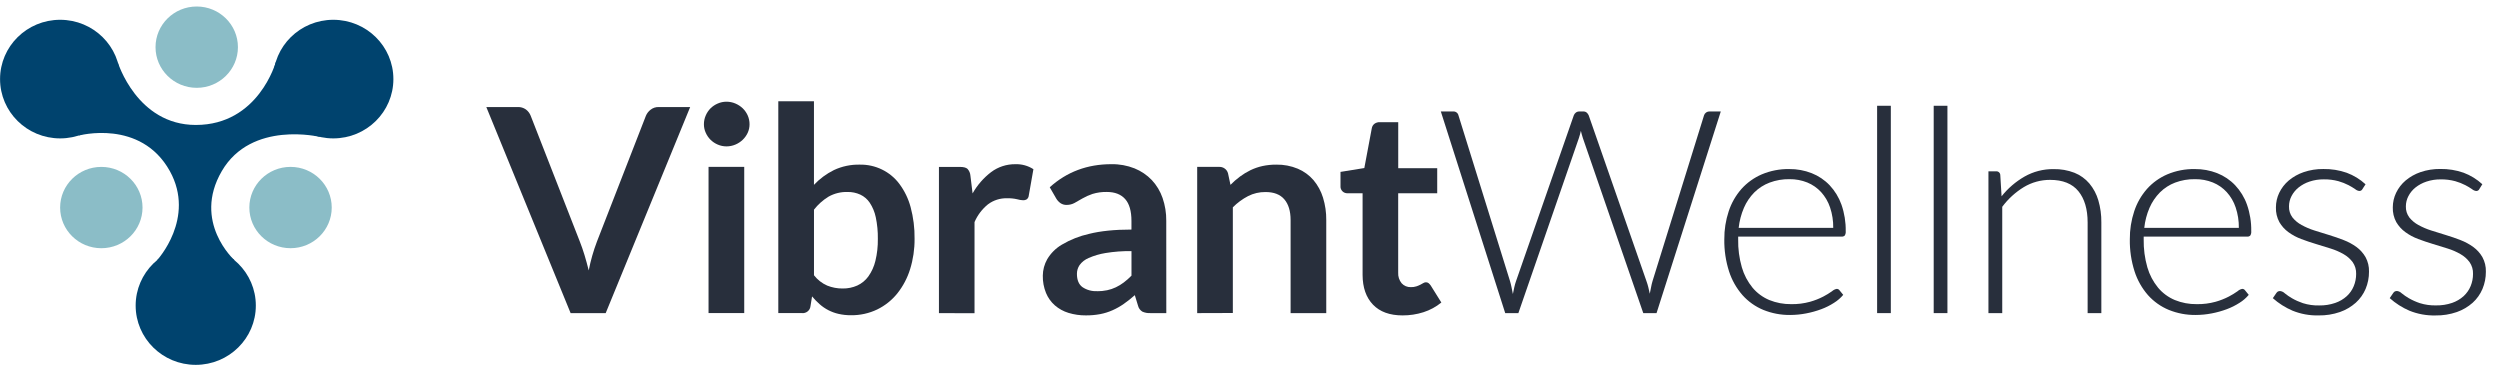
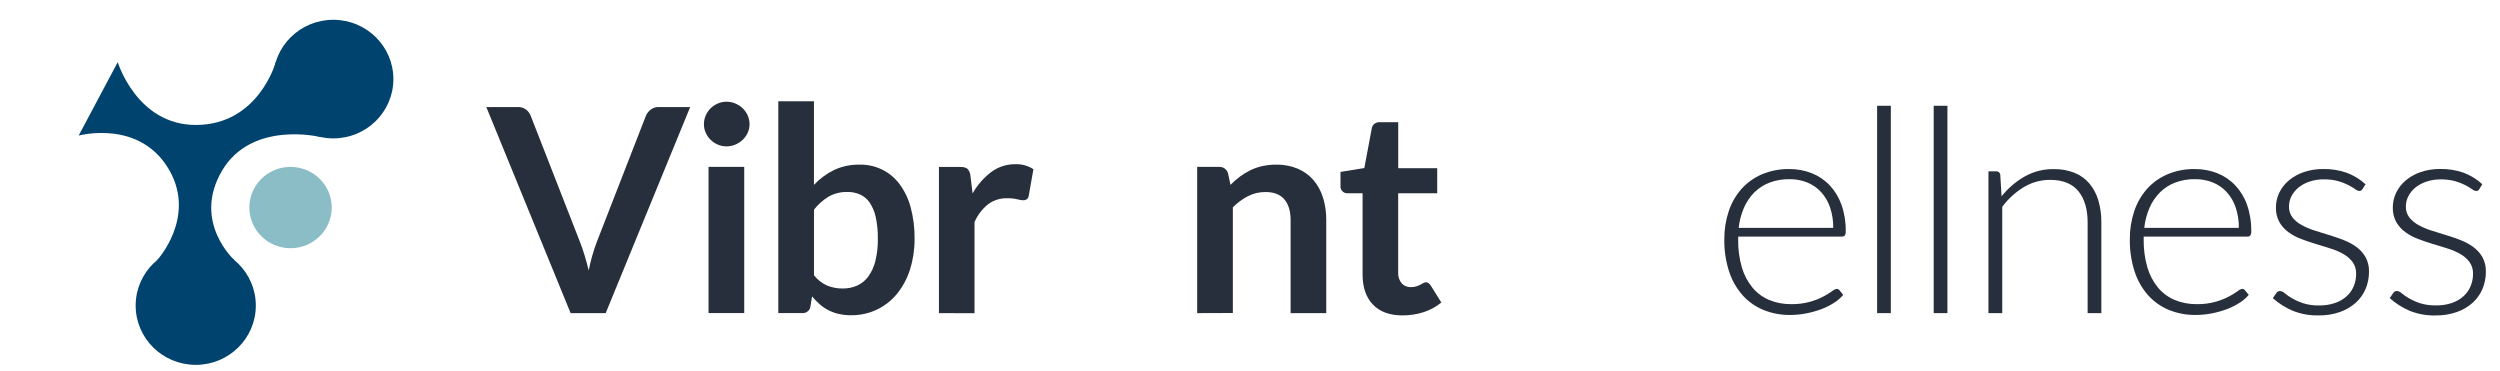
<svg xmlns="http://www.w3.org/2000/svg" fill="none" viewBox="0 0 175 26" height="26" width="175">
  <g clip-path="url(#clip0_664_3923)">
    <path fill="#282F3C" d="M34.042 7.493H36.24C36.445 7.484 36.648 7.544 36.815 7.663C36.965 7.776 37.08 7.928 37.148 8.102L40.586 16.905C40.699 17.19 40.809 17.505 40.914 17.847C41.017 18.191 41.117 18.55 41.211 18.929C41.345 18.239 41.538 17.562 41.788 16.905L45.214 8.102C45.284 7.937 45.395 7.793 45.538 7.683C45.7 7.553 45.905 7.486 46.114 7.493H48.312L42.399 21.917H39.943L34.042 7.493Z" />
    <path fill="#282F3C" d="M52.468 8.699C52.469 8.905 52.425 9.109 52.339 9.297C52.167 9.668 51.86 9.961 51.479 10.12C51.281 10.204 51.068 10.248 50.852 10.247C50.642 10.247 50.433 10.204 50.241 10.12C49.865 9.961 49.566 9.666 49.403 9.297C49.317 9.109 49.273 8.905 49.274 8.699C49.273 8.486 49.317 8.275 49.403 8.08C49.483 7.894 49.597 7.725 49.74 7.581C49.885 7.44 50.055 7.327 50.241 7.247C50.433 7.163 50.642 7.119 50.852 7.119C51.068 7.119 51.281 7.162 51.479 7.247C51.668 7.327 51.841 7.44 51.99 7.581C52.137 7.724 52.255 7.893 52.339 8.08C52.425 8.275 52.469 8.486 52.468 8.699ZM52.096 11.68V21.915H49.598V11.68H52.096Z" />
    <path fill="#282F3C" d="M54.481 21.916V7.088H56.977V12.939C57.376 12.515 57.849 12.166 58.372 11.906C58.94 11.64 59.563 11.509 60.192 11.524C60.728 11.515 61.258 11.632 61.738 11.866C62.218 12.1 62.635 12.443 62.953 12.868C63.318 13.357 63.585 13.909 63.742 14.495C63.937 15.22 64.031 15.969 64.02 16.719C64.026 17.439 63.921 18.156 63.707 18.844C63.517 19.459 63.214 20.034 62.812 20.54C62.433 21.011 61.954 21.394 61.407 21.661C60.833 21.937 60.201 22.075 59.563 22.066C59.27 22.068 58.979 22.036 58.694 21.971C58.203 21.859 57.748 21.626 57.374 21.293C57.184 21.125 57.007 20.943 56.844 20.749L56.733 21.438C56.725 21.509 56.703 21.578 56.669 21.64C56.634 21.703 56.587 21.758 56.53 21.802C56.474 21.847 56.409 21.88 56.34 21.899C56.27 21.919 56.197 21.925 56.126 21.916H54.481ZM59.334 13.438C58.869 13.424 58.41 13.536 58.005 13.761C57.61 14.002 57.262 14.312 56.979 14.675V19.268C57.221 19.582 57.539 19.831 57.904 19.991C58.249 20.13 58.618 20.199 58.99 20.195C59.342 20.2 59.69 20.129 60.011 19.986C60.321 19.843 60.588 19.623 60.787 19.348C61.018 19.021 61.184 18.654 61.277 18.265C61.4 17.761 61.457 17.243 61.449 16.724C61.457 16.213 61.408 15.703 61.303 15.203C61.228 14.843 61.085 14.499 60.882 14.19C60.718 13.945 60.489 13.749 60.221 13.623C59.943 13.497 59.64 13.433 59.334 13.438Z" />
    <path fill="#282F3C" d="M65.726 21.919V11.684H67.192C67.45 11.684 67.626 11.73 67.727 11.823C67.847 11.956 67.918 12.125 67.93 12.303L68.081 13.539C68.408 12.957 68.852 12.448 69.385 12.042C69.869 11.681 70.459 11.489 71.066 11.494C71.516 11.477 71.961 11.599 72.339 11.843L72.014 13.688C72.006 13.786 71.96 13.878 71.885 13.943C71.805 13.996 71.709 14.022 71.612 14.017C71.472 14.011 71.332 13.988 71.197 13.947C70.969 13.895 70.735 13.872 70.501 13.878C70.017 13.864 69.543 14.014 69.158 14.303C68.747 14.636 68.424 15.063 68.217 15.546V21.925L65.726 21.919Z" />
-     <path fill="#282F3C" d="M81.641 21.917H80.519C80.328 21.927 80.137 21.891 79.963 21.813C79.887 21.765 79.82 21.704 79.768 21.631C79.716 21.558 79.679 21.476 79.659 21.389L79.437 20.661C79.191 20.88 78.932 21.085 78.662 21.274C78.416 21.447 78.153 21.595 77.878 21.717C77.604 21.839 77.316 21.93 77.02 21.987C76.687 22.05 76.348 22.08 76.009 22.077C75.598 22.081 75.188 22.021 74.795 21.902C74.443 21.795 74.118 21.616 73.84 21.376C73.569 21.137 73.357 20.839 73.22 20.506C73.064 20.121 72.988 19.709 72.997 19.294C73 18.892 73.106 18.497 73.305 18.146C73.554 17.725 73.907 17.374 74.331 17.125C74.923 16.775 75.567 16.52 76.24 16.37C77.036 16.17 78.023 16.07 79.202 16.069V15.466C79.202 14.775 79.055 14.265 78.762 13.935C78.469 13.605 78.043 13.439 77.484 13.437C77.142 13.429 76.8 13.476 76.473 13.576C76.229 13.658 75.994 13.764 75.771 13.891C75.572 14.007 75.389 14.112 75.221 14.205C75.051 14.298 74.859 14.346 74.665 14.344C74.509 14.349 74.357 14.304 74.229 14.217C74.11 14.132 74.01 14.023 73.937 13.898L73.482 13.109C74.675 12.031 76.114 11.492 77.798 11.493C78.353 11.483 78.905 11.584 79.42 11.787C79.877 11.972 80.289 12.251 80.628 12.605C80.964 12.966 81.22 13.392 81.38 13.857C81.557 14.371 81.644 14.91 81.638 15.453L81.641 21.917ZM76.79 20.386C77.027 20.388 77.264 20.365 77.497 20.317C77.708 20.273 77.914 20.204 78.108 20.111C78.305 20.017 78.491 19.904 78.664 19.773C78.856 19.627 79.037 19.468 79.204 19.296V17.578C78.594 17.569 77.983 17.614 77.381 17.713C76.975 17.779 76.579 17.895 76.203 18.061C75.951 18.165 75.733 18.335 75.572 18.553C75.449 18.734 75.384 18.947 75.385 19.165C75.385 19.6 75.514 19.911 75.772 20.099C76.07 20.299 76.425 20.398 76.785 20.381L76.79 20.386Z" />
    <path fill="#282F3C" d="M83.803 21.918V11.682H85.329C85.471 11.673 85.612 11.713 85.727 11.796C85.843 11.878 85.925 11.997 85.961 12.133L86.133 12.94C86.338 12.731 86.559 12.537 86.795 12.362C87.026 12.19 87.273 12.04 87.533 11.913C87.799 11.785 88.079 11.688 88.367 11.624C88.686 11.555 89.011 11.522 89.338 11.524C89.856 11.514 90.37 11.612 90.847 11.81C91.27 11.989 91.645 12.262 91.944 12.607C92.247 12.968 92.474 13.386 92.611 13.835C92.767 14.344 92.844 14.873 92.838 15.405V21.919H90.342V15.404C90.342 14.779 90.196 14.295 89.903 13.953C89.61 13.611 89.17 13.441 88.583 13.443C88.162 13.438 87.745 13.534 87.37 13.724C86.974 13.93 86.613 14.196 86.299 14.511V21.91L83.803 21.918Z" />
    <path fill="#282F3C" d="M98.177 22.078C97.28 22.078 96.591 21.827 96.109 21.325C95.627 20.824 95.385 20.13 95.381 19.246V13.529H94.33C94.262 13.532 94.194 13.52 94.13 13.495C94.067 13.47 94.01 13.431 93.963 13.382C93.916 13.333 93.88 13.274 93.858 13.21C93.836 13.146 93.828 13.078 93.835 13.011V12.033L95.503 11.763L96.027 8.971C96.049 8.848 96.115 8.738 96.215 8.662C96.322 8.586 96.451 8.547 96.583 8.552H97.876V11.774H100.605V13.529H97.873V19.083C97.857 19.353 97.944 19.62 98.116 19.83C98.197 19.919 98.297 19.99 98.409 20.036C98.521 20.083 98.641 20.104 98.763 20.099C98.894 20.103 99.025 20.084 99.15 20.044C99.244 20.013 99.336 19.974 99.424 19.93C99.501 19.89 99.57 19.852 99.631 19.815C99.685 19.781 99.748 19.762 99.812 19.76C99.877 19.758 99.942 19.777 99.994 19.815C100.052 19.863 100.104 19.918 100.147 19.979L100.894 21.176C100.524 21.479 100.099 21.709 99.642 21.855C99.168 22.006 98.674 22.081 98.177 22.078Z" />
-     <path fill="#282F3C" d="M100.858 7.803H101.717C101.802 7.796 101.886 7.819 101.955 7.869C102.024 7.918 102.072 7.99 102.091 8.072L105.7 19.674C105.74 19.802 105.775 19.95 105.806 20.103C105.837 20.256 105.868 20.415 105.902 20.581C105.935 20.411 105.969 20.252 106.002 20.103C106.034 19.958 106.074 19.814 106.124 19.674L110.167 8.072C110.195 7.997 110.244 7.932 110.308 7.883C110.377 7.829 110.463 7.801 110.551 7.803H110.833C110.917 7.799 111 7.826 111.066 7.878C111.128 7.931 111.177 7.997 111.208 8.072L115.25 19.674C115.3 19.811 115.343 19.951 115.379 20.093C115.417 20.239 115.451 20.395 115.485 20.561C115.519 20.401 115.55 20.247 115.577 20.098C115.602 19.955 115.636 19.813 115.678 19.674L119.283 8.072C119.306 7.996 119.354 7.93 119.419 7.883C119.49 7.83 119.577 7.801 119.667 7.803H120.455L115.958 21.918H115.029L110.803 9.671C110.747 9.503 110.7 9.333 110.662 9.16C110.621 9.339 110.574 9.509 110.52 9.671L106.286 21.918H105.365L100.858 7.803Z" />
    <path fill="#282F3C" d="M125.249 11.834C125.787 11.829 126.32 11.927 126.82 12.123C127.295 12.311 127.723 12.599 128.074 12.967C128.442 13.359 128.724 13.823 128.903 14.328C129.11 14.924 129.211 15.552 129.2 16.183C129.211 16.287 129.188 16.392 129.136 16.483C129.109 16.51 129.077 16.532 129.041 16.545C129.005 16.559 128.967 16.564 128.929 16.562H121.672V16.752C121.659 17.416 121.746 18.078 121.93 18.716C122.08 19.235 122.334 19.718 122.678 20.138C122.993 20.514 123.395 20.81 123.85 21.002C124.337 21.199 124.86 21.297 125.387 21.29C125.832 21.298 126.275 21.242 126.704 21.124C127.028 21.033 127.341 20.91 127.639 20.755C127.848 20.646 128.049 20.523 128.241 20.387C128.332 20.304 128.443 20.247 128.564 20.222C128.604 20.22 128.643 20.229 128.679 20.246C128.714 20.263 128.745 20.289 128.767 20.322L129.026 20.64C128.842 20.859 128.623 21.048 128.379 21.199C128.1 21.379 127.802 21.528 127.49 21.643C127.149 21.77 126.797 21.869 126.439 21.937C126.068 22.01 125.69 22.047 125.312 22.048C124.668 22.056 124.028 21.935 123.432 21.693C122.874 21.462 122.376 21.109 121.976 20.661C121.552 20.176 121.232 19.612 121.035 19.002C120.802 18.275 120.69 17.516 120.702 16.753C120.696 16.084 120.8 15.419 121.011 14.783C121.2 14.211 121.502 13.682 121.901 13.227C122.294 12.789 122.779 12.44 123.323 12.206C123.931 11.95 124.587 11.823 125.249 11.834ZM125.264 12.542C124.789 12.534 124.317 12.616 123.872 12.782C123.47 12.934 123.105 13.168 122.802 13.469C122.494 13.781 122.247 14.146 122.075 14.547C121.883 14.995 121.759 15.467 121.707 15.951H128.326C128.334 15.465 128.259 14.981 128.104 14.519C127.972 14.123 127.759 13.758 127.478 13.447C127.21 13.155 126.88 12.925 126.51 12.774C126.115 12.616 125.691 12.537 125.264 12.542Z" />
    <path fill="#282F3C" d="M132.358 7.404V21.918H131.398V7.404H132.358Z" />
    <path fill="#282F3C" d="M136.32 7.404V21.918H135.359V7.404H136.32Z" />
    <path fill="#282F3C" d="M139.191 21.918V11.992H139.716C139.753 11.988 139.791 11.992 139.826 12.002C139.862 12.013 139.895 12.031 139.924 12.055C139.952 12.079 139.975 12.108 139.992 12.141C140.008 12.174 140.018 12.21 140.02 12.247L140.11 13.742C140.551 13.186 141.095 12.718 141.713 12.362C142.332 12.01 143.035 11.829 143.749 11.838C144.248 11.827 144.744 11.914 145.21 12.093C145.615 12.255 145.973 12.512 146.255 12.842C146.543 13.188 146.756 13.588 146.882 14.018C147.03 14.524 147.101 15.048 147.094 15.575V21.919H146.134V15.573C146.134 14.642 145.918 13.912 145.488 13.384C145.057 12.856 144.396 12.591 143.506 12.591C142.86 12.589 142.225 12.763 141.673 13.094C141.082 13.454 140.567 13.923 140.157 14.476V21.918H139.191Z" />
    <path fill="#282F3C" d="M153.636 11.834C154.174 11.829 154.708 11.927 155.208 12.123C155.682 12.311 156.11 12.599 156.46 12.967C156.829 13.359 157.112 13.822 157.29 14.328C157.498 14.924 157.598 15.552 157.587 16.183C157.598 16.287 157.576 16.392 157.523 16.483C157.496 16.51 157.464 16.532 157.428 16.546C157.392 16.559 157.353 16.565 157.315 16.562H150.058V16.752C150.046 17.416 150.133 18.078 150.316 18.717C150.467 19.235 150.721 19.718 151.065 20.138C151.38 20.514 151.782 20.81 152.237 21.002C152.724 21.2 153.247 21.298 153.774 21.29C154.219 21.298 154.663 21.242 155.091 21.124C155.415 21.033 155.728 20.91 156.026 20.755C156.235 20.646 156.436 20.523 156.628 20.387C156.719 20.303 156.83 20.247 156.951 20.222C156.991 20.22 157.03 20.228 157.065 20.246C157.101 20.263 157.131 20.289 157.153 20.322L157.412 20.64C157.228 20.86 157.009 21.048 156.765 21.199C156.486 21.378 156.188 21.527 155.876 21.643C155.535 21.77 155.183 21.869 154.825 21.937C154.454 22.01 154.076 22.047 153.698 22.048C153.053 22.056 152.413 21.935 151.817 21.693C151.259 21.462 150.761 21.109 150.36 20.661C149.937 20.176 149.618 19.612 149.421 19.002C149.188 18.275 149.076 17.516 149.088 16.753C149.082 16.084 149.186 15.419 149.397 14.783C149.585 14.211 149.888 13.682 150.287 13.227C150.679 12.788 151.165 12.44 151.708 12.206C152.317 11.949 152.974 11.822 153.636 11.834ZM153.651 12.542C153.176 12.534 152.703 12.616 152.258 12.782C151.858 12.934 151.496 13.169 151.194 13.469C150.886 13.781 150.639 14.147 150.466 14.547C150.274 14.994 150.15 15.467 150.099 15.951H156.719C156.726 15.465 156.651 14.981 156.496 14.519C156.365 14.123 156.152 13.758 155.871 13.448C155.602 13.155 155.271 12.924 154.901 12.774C154.504 12.615 154.079 12.536 153.651 12.542Z" />
    <path fill="#282F3C" d="M165.375 13.229C165.356 13.272 165.325 13.308 165.285 13.332C165.246 13.357 165.199 13.37 165.152 13.368C165.045 13.355 164.945 13.31 164.864 13.241C164.715 13.138 164.559 13.046 164.399 12.962C164.173 12.846 163.936 12.752 163.692 12.683C163.358 12.592 163.013 12.549 162.667 12.555C162.328 12.551 161.991 12.603 161.67 12.71C161.391 12.801 161.131 12.941 160.902 13.122C160.697 13.287 160.528 13.492 160.407 13.724C160.291 13.947 160.23 14.194 160.23 14.445C160.219 14.724 160.305 14.998 160.473 15.222C160.647 15.438 160.864 15.617 161.11 15.749C161.394 15.905 161.694 16.034 162.003 16.131C162.337 16.237 162.679 16.345 163.03 16.45C163.38 16.556 163.721 16.675 164.055 16.805C164.374 16.926 164.675 17.089 164.951 17.288C165.21 17.478 165.427 17.719 165.587 17.997C165.757 18.31 165.841 18.662 165.83 19.017C165.833 19.431 165.752 19.842 165.592 20.224C165.436 20.592 165.202 20.922 164.904 21.191C164.582 21.477 164.206 21.698 163.798 21.841C163.317 22.007 162.811 22.088 162.302 22.079C161.675 22.095 161.052 21.981 160.473 21.745C159.97 21.529 159.505 21.234 159.098 20.872L159.33 20.533C159.359 20.486 159.397 20.445 159.441 20.413C159.494 20.384 159.553 20.37 159.613 20.373C159.736 20.39 159.85 20.446 159.937 20.533C160.094 20.661 160.262 20.776 160.438 20.877C160.682 21.018 160.939 21.133 161.206 21.222C161.573 21.337 161.957 21.391 162.342 21.381C162.724 21.388 163.103 21.329 163.464 21.206C163.764 21.104 164.039 20.943 164.273 20.732C164.487 20.536 164.654 20.296 164.763 20.029C164.875 19.758 164.931 19.469 164.93 19.177C164.941 18.882 164.856 18.592 164.687 18.349C164.516 18.121 164.3 17.931 164.051 17.79C163.768 17.628 163.468 17.498 163.156 17.401C162.822 17.295 162.479 17.188 162.122 17.082C161.766 16.976 161.424 16.859 161.088 16.732C160.769 16.614 160.468 16.453 160.194 16.254C159.934 16.066 159.717 15.826 159.557 15.551C159.385 15.233 159.302 14.877 159.315 14.518C159.314 14.165 159.393 13.816 159.546 13.497C159.704 13.168 159.929 12.876 160.208 12.638C160.517 12.38 160.872 12.181 161.255 12.05C161.7 11.899 162.169 11.824 162.639 11.831C163.195 11.822 163.748 11.911 164.272 12.094C164.76 12.275 165.207 12.549 165.588 12.9L165.375 13.229Z" />
    <path fill="#282F3C" d="M173.556 13.231C173.537 13.274 173.506 13.31 173.467 13.335C173.427 13.359 173.381 13.372 173.334 13.37C173.227 13.357 173.127 13.312 173.045 13.243C172.896 13.14 172.741 13.048 172.58 12.964C172.355 12.848 172.118 12.754 171.873 12.685C171.539 12.594 171.193 12.551 170.847 12.557C170.509 12.553 170.172 12.605 169.851 12.712C169.573 12.803 169.313 12.943 169.084 13.124C168.878 13.289 168.71 13.494 168.589 13.726C168.472 13.949 168.411 14.196 168.411 14.447C168.401 14.726 168.487 15 168.654 15.224C168.828 15.44 169.045 15.619 169.29 15.751C169.575 15.908 169.875 16.036 170.185 16.134C170.518 16.239 170.861 16.347 171.211 16.453C171.562 16.558 171.903 16.677 172.238 16.807C172.556 16.928 172.856 17.091 173.131 17.291C173.391 17.48 173.608 17.721 173.768 17.999C173.939 18.312 174.022 18.664 174.011 19.019C174.014 19.433 173.933 19.844 173.773 20.226C173.618 20.594 173.383 20.924 173.086 21.193C172.763 21.479 172.387 21.7 171.979 21.843C171.499 22.009 170.992 22.09 170.484 22.081C169.857 22.097 169.234 21.983 168.654 21.747C168.151 21.53 167.687 21.233 167.28 20.869L167.512 20.53C167.54 20.483 167.578 20.442 167.623 20.41C167.675 20.381 167.735 20.367 167.795 20.37C167.918 20.387 168.031 20.443 168.118 20.53C168.275 20.657 168.443 20.773 168.618 20.874C168.862 21.014 169.119 21.13 169.386 21.219C169.754 21.334 170.138 21.388 170.524 21.378C170.905 21.385 171.285 21.326 171.646 21.204C171.945 21.101 172.221 20.94 172.455 20.729C172.668 20.532 172.835 20.293 172.945 20.026C173.056 19.755 173.113 19.466 173.111 19.174C173.123 18.879 173.037 18.589 172.868 18.346C172.698 18.118 172.481 17.928 172.232 17.787C171.95 17.625 171.65 17.495 171.338 17.398C171.004 17.292 170.661 17.185 170.304 17.079C169.947 16.973 169.607 16.856 169.27 16.729C168.951 16.611 168.651 16.45 168.377 16.251C168.117 16.063 167.9 15.823 167.739 15.548C167.567 15.231 167.484 14.874 167.496 14.515C167.496 14.162 167.575 13.813 167.729 13.494C167.887 13.165 168.112 12.873 168.392 12.635C168.701 12.377 169.055 12.178 169.438 12.047C169.883 11.896 170.351 11.822 170.822 11.828C171.377 11.819 171.93 11.908 172.453 12.091C172.939 12.273 173.383 12.546 173.763 12.896L173.556 13.231Z" />
    <path fill="#8BBDC7" d="M20.337 17.374C21.93 17.374 23.221 16.1 23.221 14.528C23.221 12.956 21.93 11.682 20.337 11.682C18.745 11.682 17.454 12.956 17.454 14.528C17.454 16.1 18.745 17.374 20.337 17.374Z" />
-     <path fill="#00436E" d="M4.21 9.688C6.533 9.688 8.417 7.829 8.417 5.536C8.417 3.243 6.533 1.385 4.21 1.385C1.887 1.385 0.004 3.243 0.004 5.536C0.004 7.829 1.887 9.688 4.21 9.688Z" />
    <path fill="#00436E" d="M23.331 9.688C25.654 9.688 27.537 7.829 27.537 5.536C27.537 3.243 25.654 1.385 23.331 1.385C21.008 1.385 19.125 3.243 19.125 5.536C19.125 7.829 21.008 9.688 23.331 9.688Z" />
    <path fill="#00436E" d="M13.702 25.54C16.025 25.54 17.908 23.681 17.908 21.389C17.908 19.096 16.025 17.237 13.702 17.237C11.379 17.237 9.496 19.096 9.496 21.389C9.496 23.681 11.379 25.54 13.702 25.54Z" />
    <path fill="#00436E" d="M8.242 4.35C8.242 4.35 9.577 8.747 13.707 8.747C18.102 8.747 19.304 4.346 19.304 4.346L22.406 9.587C22.406 9.587 17.603 8.41 15.526 11.976C13.448 15.542 16.407 18.208 16.407 18.208H11C11 18.208 13.715 15.274 11.889 11.976C9.848 8.301 5.506 9.491 5.506 9.491L8.242 4.35Z" />
-     <path fill="#8BBDC7" d="M13.771 6.148C15.364 6.148 16.655 4.873 16.655 3.301C16.655 1.729 15.364 0.455 13.771 0.455C12.178 0.455 10.887 1.729 10.887 3.301C10.887 4.873 12.178 6.148 13.771 6.148Z" />
-     <path fill="#8BBDC7" d="M7.093 17.375C8.686 17.375 9.977 16.101 9.977 14.529C9.977 12.957 8.686 11.683 7.093 11.683C5.501 11.683 4.209 12.957 4.209 14.529C4.209 16.101 5.501 17.375 7.093 17.375Z" />
  </g>
  <defs>
    <clipPath id="clip0_664_3923">
      <rect transform="translate(0 0.455)" fill="white" height="25.09" width="174.009" />
    </clipPath>
  </defs>
</svg>